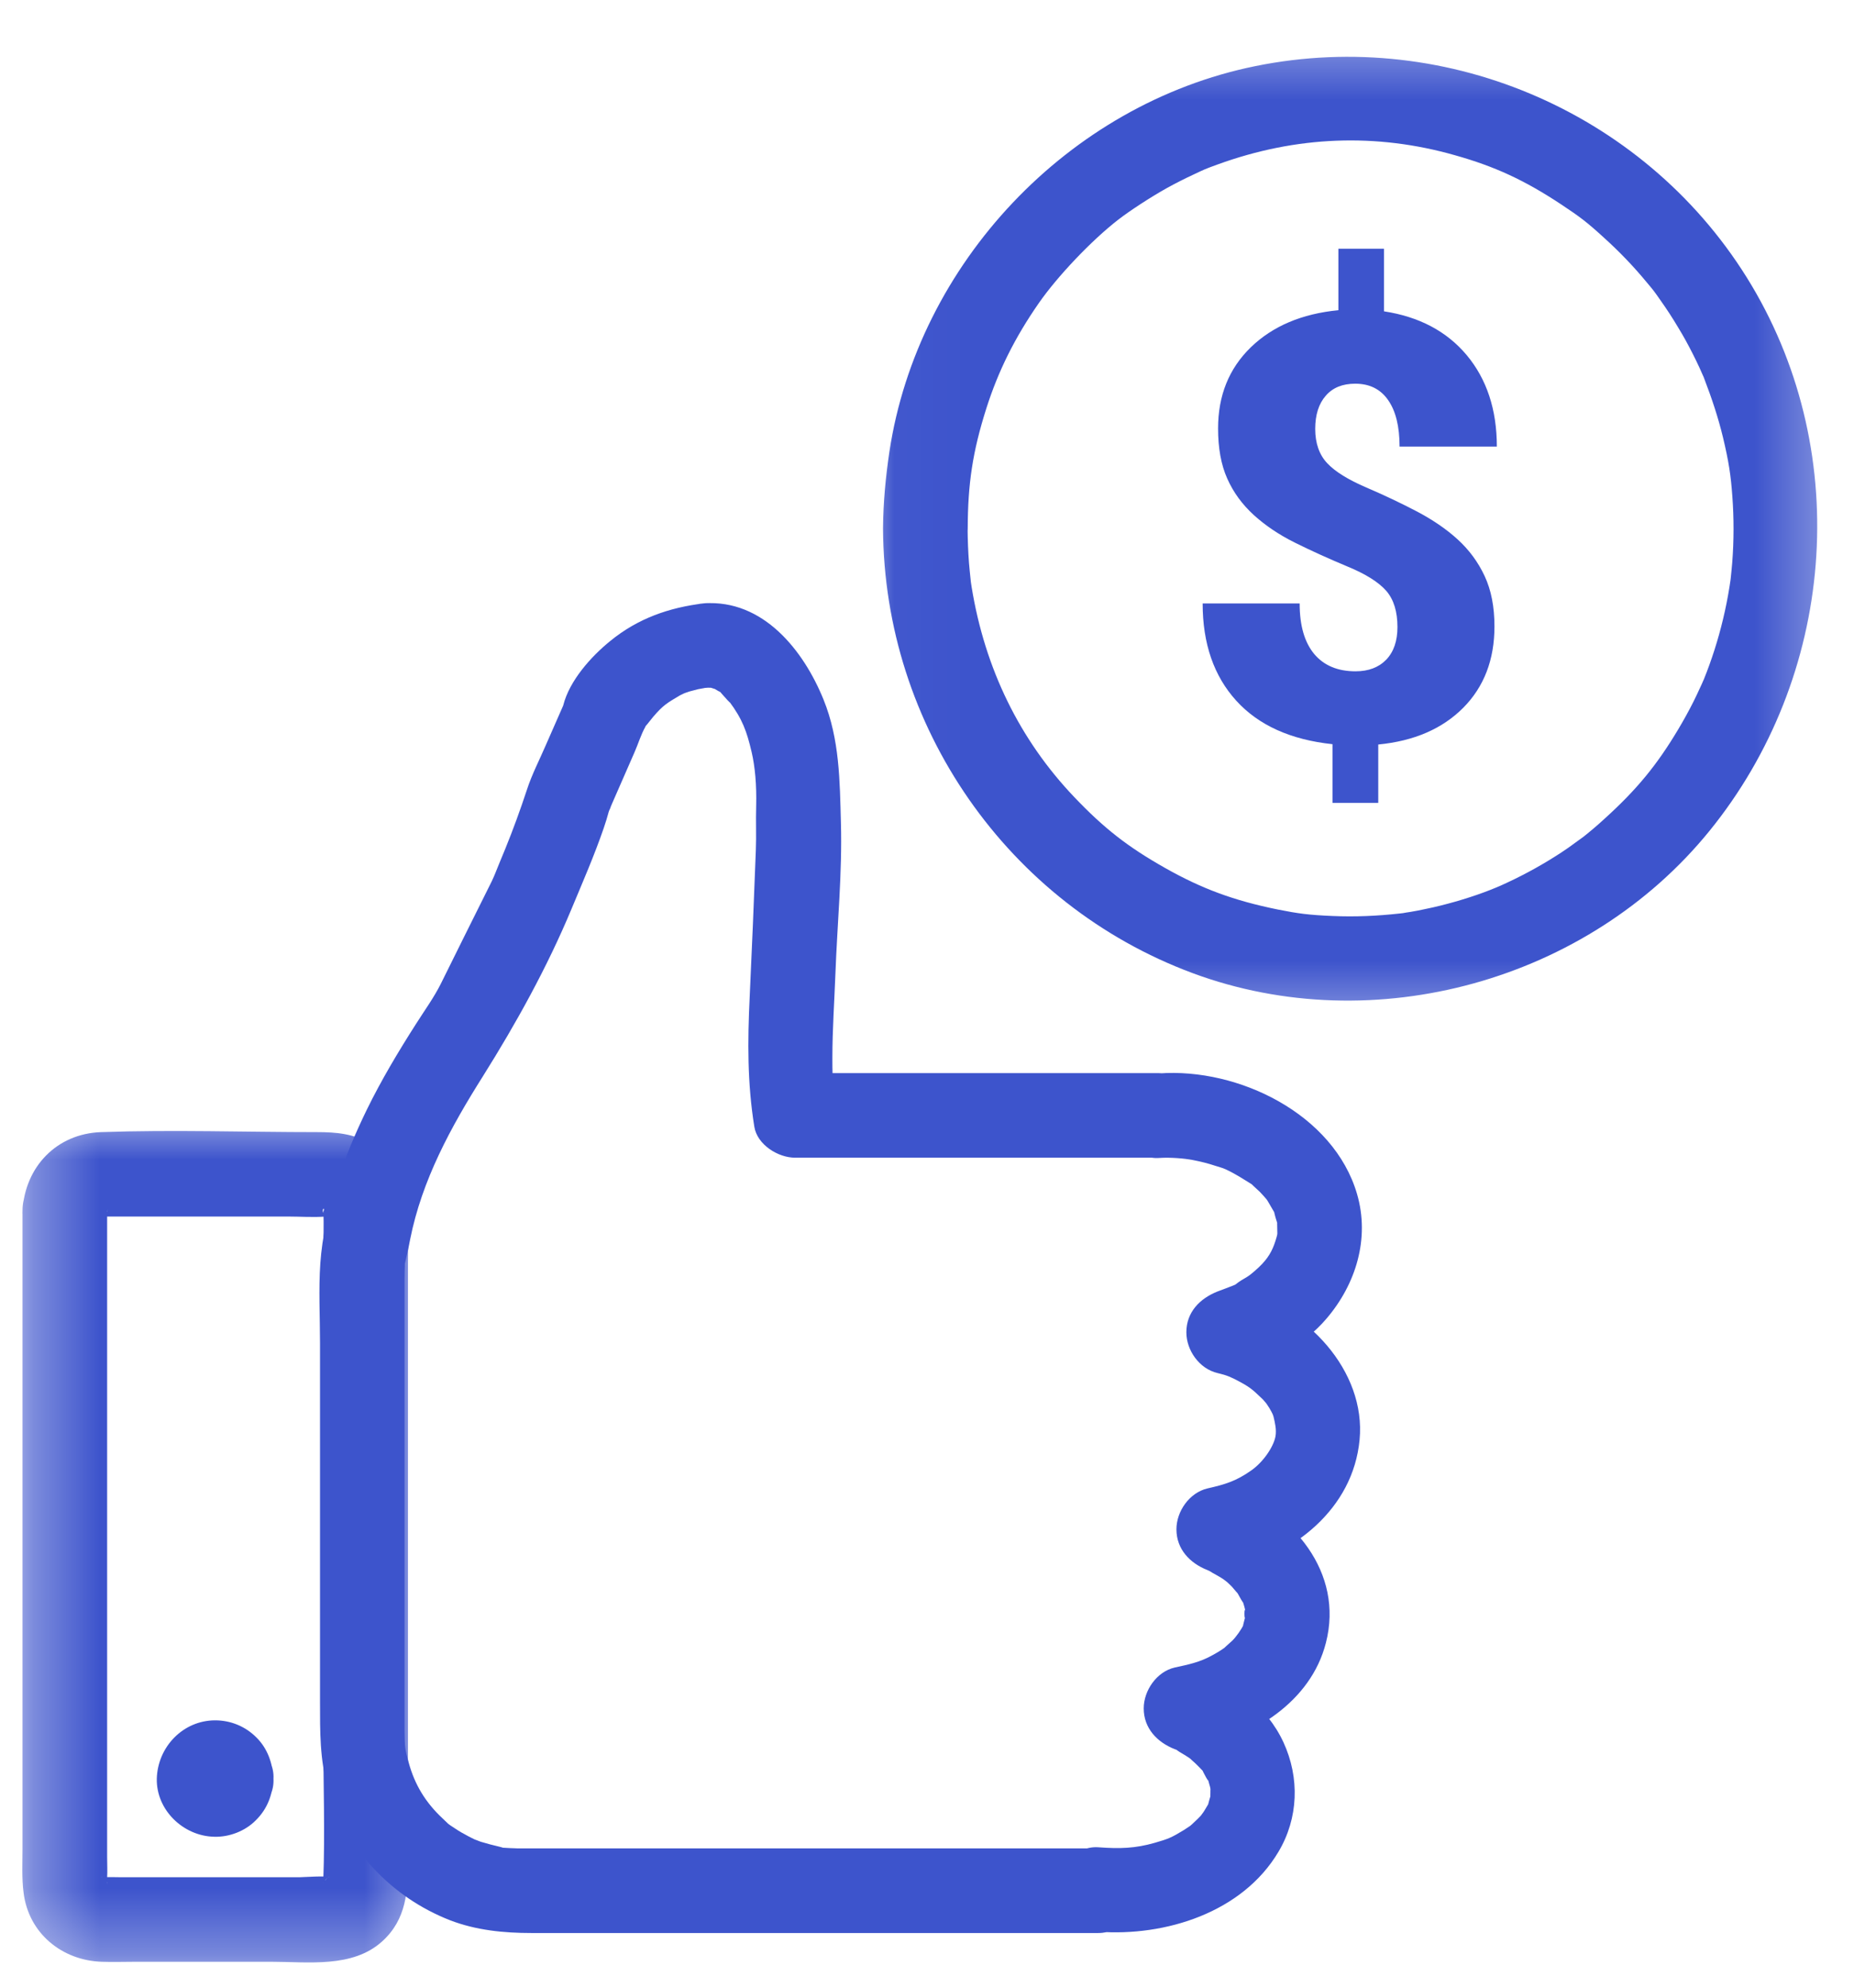
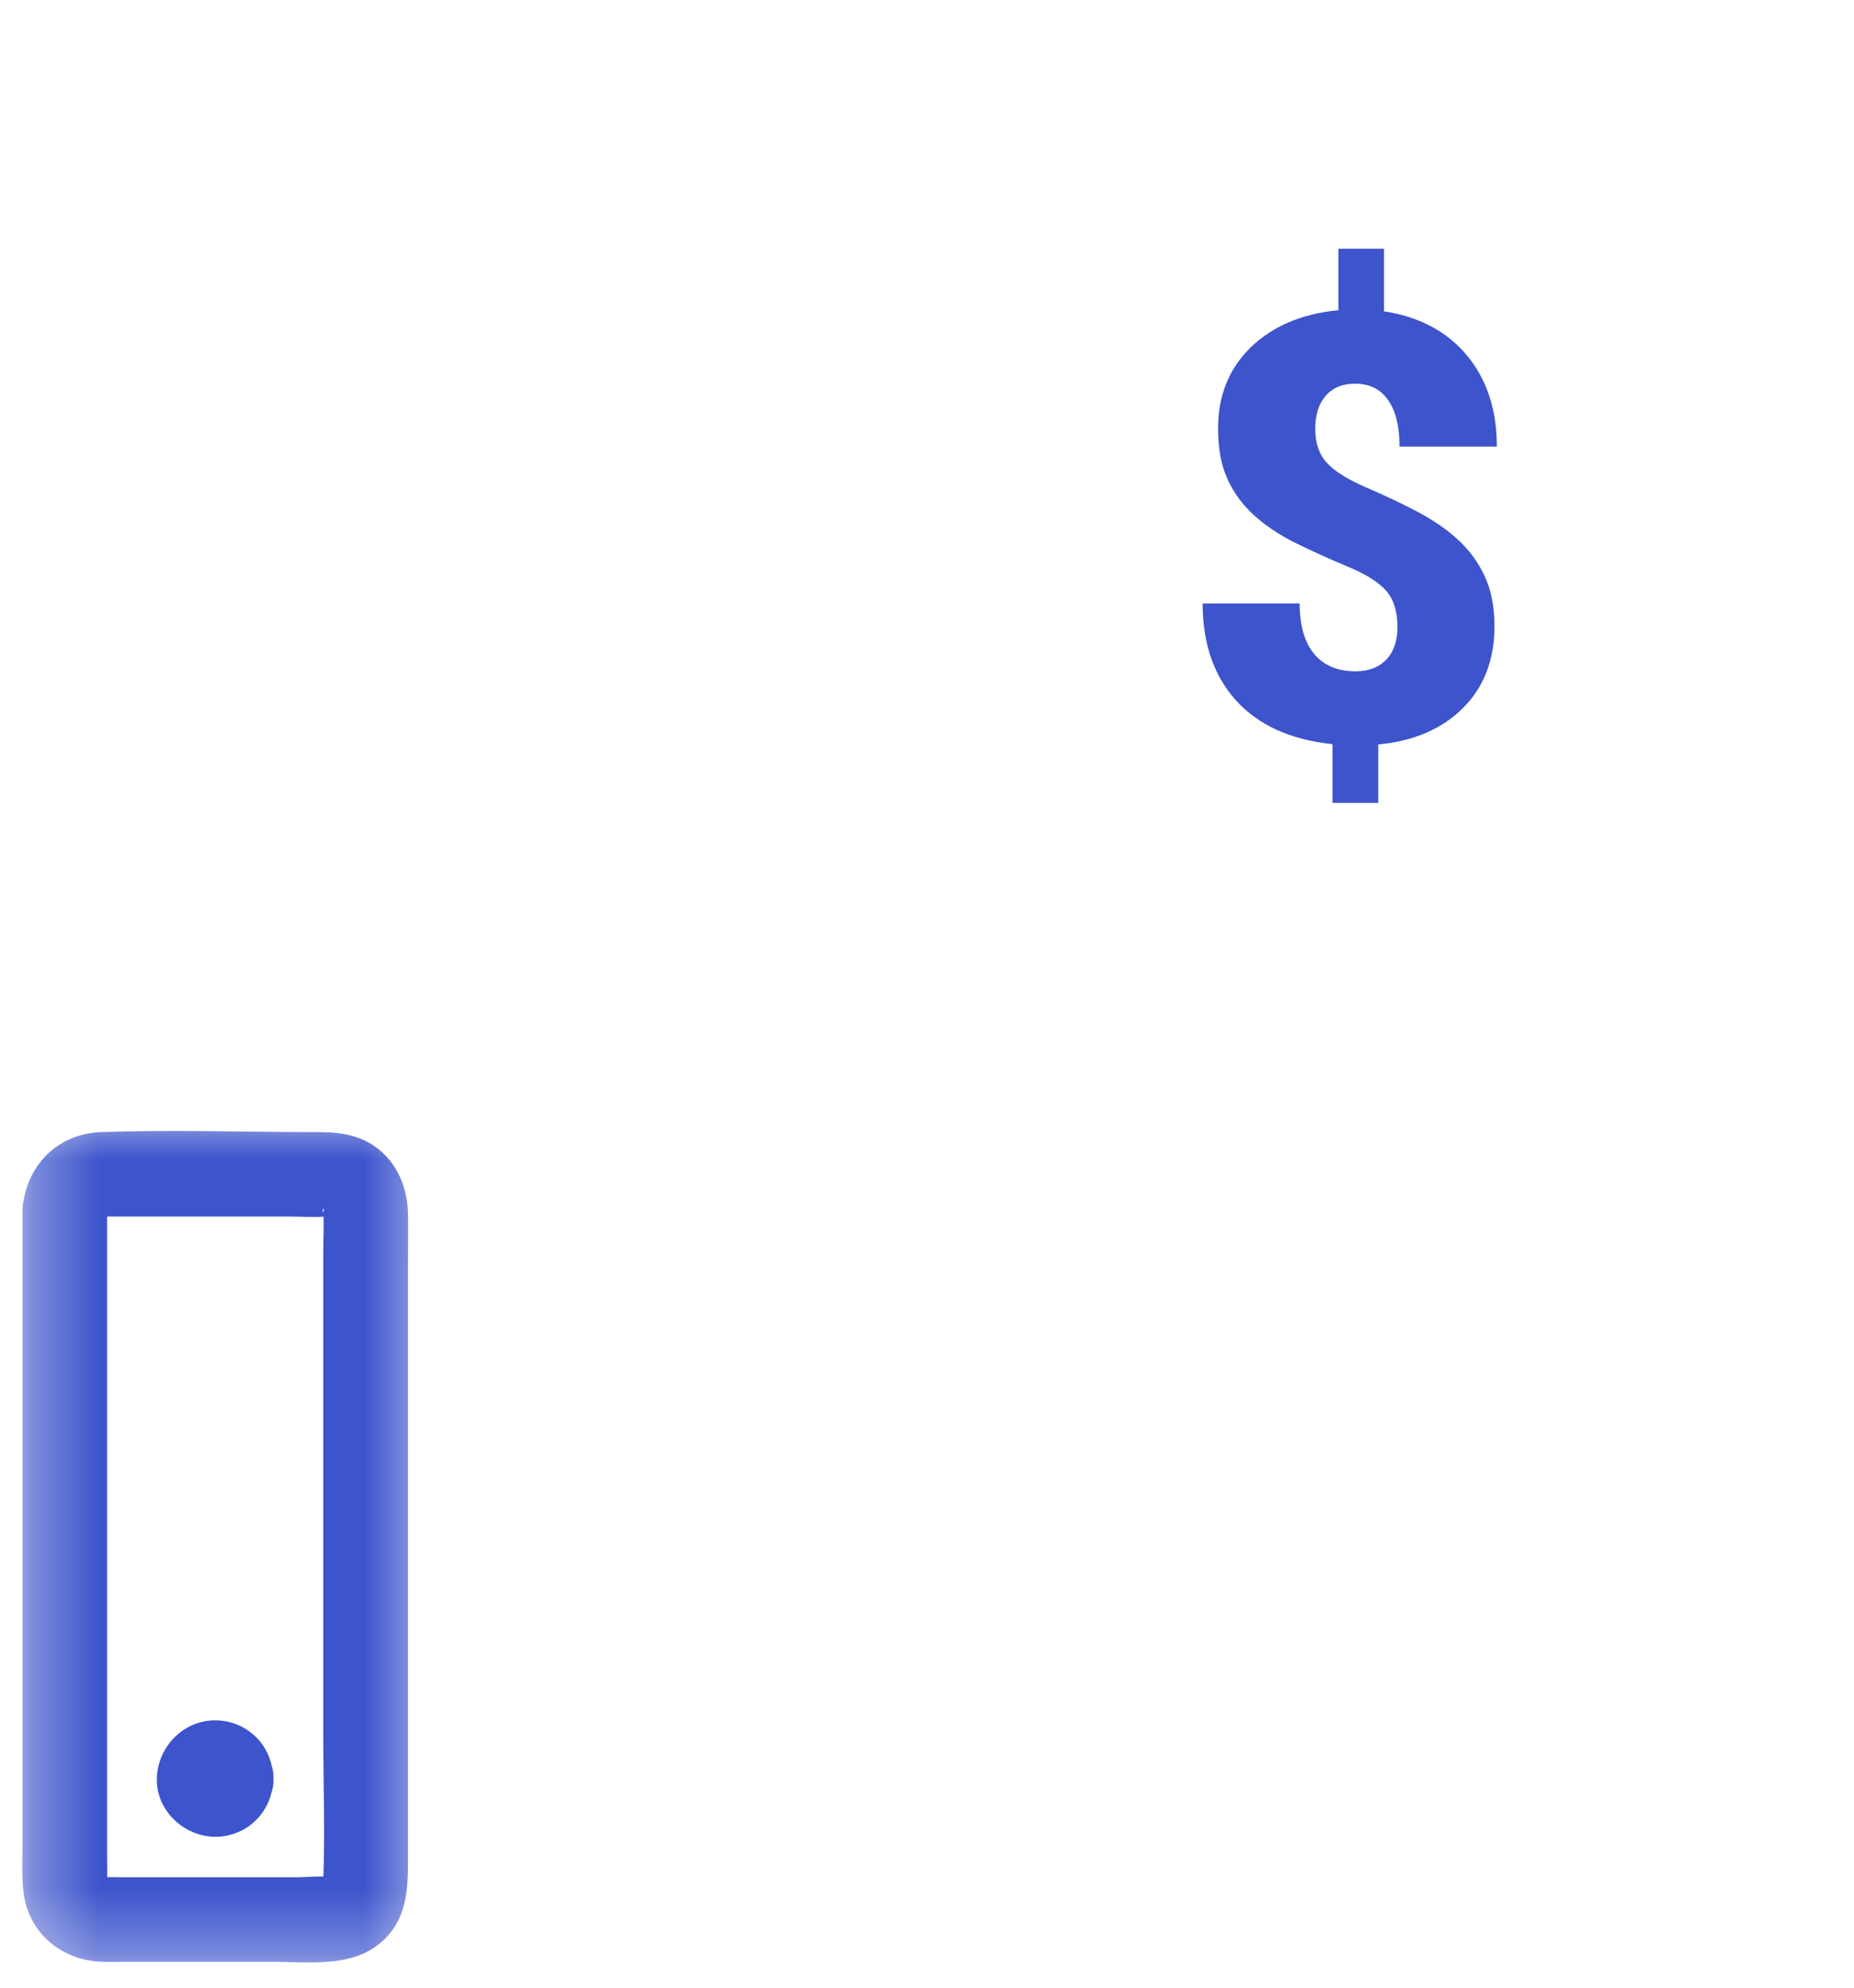
<svg xmlns="http://www.w3.org/2000/svg" width="28" height="30" viewBox="0 0 28 30" fill="none">
  <mask id="mask0_3692_163" style="mask-type:luminance" maskUnits="userSpaceOnUse" x="0" y="16" width="7" height="14">
    <path d="M0.323 16.672H6.513V29.696H0.323V16.672Z" fill="white" />
  </mask>
  <g mask="url(#mask0_3692_163)">
    <path d="M1.618 18.272L1.609 18.317C1.631 18.242 1.633 18.238 1.616 18.3C1.618 18.3 1.556 18.355 1.552 18.361C1.607 18.276 1.59 18.363 1.527 18.361C1.578 18.363 1.626 18.361 1.675 18.361H4.344C4.535 18.361 4.732 18.376 4.923 18.361C5.001 18.355 4.978 18.365 4.895 18.329C5.052 18.397 4.874 18.298 4.885 18.3C4.853 18.293 4.904 18.162 4.891 18.317C4.895 18.255 4.88 18.262 4.882 18.281C4.895 18.486 4.882 18.694 4.882 18.898C4.882 21.318 4.882 23.739 4.882 26.16C4.882 26.902 4.91 27.65 4.882 28.392C4.882 28.403 4.885 28.413 4.882 28.424C4.891 28.305 4.842 28.464 4.88 28.418C4.897 28.392 4.931 28.358 4.948 28.335C4.857 28.458 4.952 28.293 4.971 28.333C4.959 28.307 4.564 28.333 4.528 28.333C3.895 28.333 3.261 28.333 2.627 28.333H1.815C1.739 28.333 1.662 28.329 1.586 28.333C1.58 28.333 1.531 28.331 1.531 28.333C1.535 28.32 1.645 28.394 1.58 28.35C1.508 28.301 1.612 28.392 1.616 28.394L1.626 28.439C1.607 28.365 1.605 28.358 1.618 28.422C1.618 28.42 1.618 28.418 1.618 28.416C1.618 28.392 1.618 28.367 1.618 28.343C1.624 28.24 1.618 28.131 1.618 28.026V25.009C1.618 22.809 1.618 20.606 1.618 18.406V18.272C1.618 17.452 0.34 17.452 0.34 18.272V27.894C0.34 28.121 0.327 28.348 0.357 28.572C0.433 29.179 0.937 29.59 1.537 29.609C1.705 29.615 1.877 29.609 2.044 29.609H4.098C4.656 29.609 5.323 29.706 5.771 29.302C6.142 28.967 6.161 28.536 6.161 28.087V26.828C6.161 24.248 6.161 21.666 6.161 19.086C6.161 18.825 6.167 18.565 6.161 18.304C6.15 17.886 5.966 17.479 5.593 17.259C5.34 17.11 5.073 17.087 4.791 17.087C3.706 17.087 2.612 17.049 1.527 17.087C0.853 17.11 0.378 17.613 0.34 18.272C0.321 18.618 0.649 18.91 0.98 18.91C1.342 18.91 1.599 18.618 1.618 18.272Z" fill="#3D54CC" />
  </g>
-   <path d="M10.633 10.384C10.671 10.38 10.71 10.378 10.748 10.38C10.671 10.365 10.669 10.365 10.743 10.382C10.813 10.406 10.816 10.404 10.748 10.374C10.784 10.391 10.816 10.41 10.847 10.429C10.964 10.493 10.811 10.374 10.905 10.476C10.919 10.493 11.068 10.66 11.011 10.584C11.212 10.853 11.278 11.037 11.352 11.353C11.403 11.572 11.428 11.849 11.42 12.165C11.413 12.388 11.424 12.61 11.415 12.833C11.388 13.573 11.356 14.312 11.322 15.05C11.29 15.714 11.286 16.348 11.392 17.005C11.435 17.276 11.75 17.473 12.007 17.473H17.506C17.294 17.261 17.08 17.047 16.868 16.835V16.839C16.868 17.166 17.16 17.503 17.506 17.477C17.684 17.465 17.9 17.486 18.008 17.507C18.127 17.53 18.243 17.558 18.356 17.596C18.498 17.641 18.457 17.622 18.585 17.685C18.682 17.736 18.776 17.793 18.867 17.851C19.013 17.946 18.812 17.789 18.937 17.906C18.966 17.933 18.996 17.961 19.026 17.988C19.066 18.031 19.108 18.075 19.144 18.122C19.104 18.071 19.125 18.092 19.149 18.133C19.176 18.181 19.206 18.23 19.235 18.281C19.293 18.383 19.229 18.243 19.246 18.308C19.257 18.353 19.269 18.4 19.284 18.442C19.318 18.556 19.288 18.395 19.288 18.467C19.288 18.516 19.291 18.567 19.291 18.616L19.284 18.681C19.291 18.628 19.291 18.626 19.28 18.671C19.233 18.838 19.178 18.953 19.062 19.076C18.996 19.146 18.901 19.226 18.864 19.252C18.814 19.288 18.756 19.315 18.706 19.351C18.627 19.411 18.648 19.394 18.708 19.366C18.604 19.415 18.491 19.451 18.386 19.493C18.12 19.599 17.917 19.805 17.917 20.108C17.917 20.382 18.114 20.659 18.386 20.723C18.532 20.757 18.597 20.787 18.714 20.85C18.905 20.952 18.934 20.992 19.074 21.123C19.123 21.183 19.132 21.189 19.098 21.145C19.123 21.179 19.146 21.213 19.17 21.251C19.191 21.285 19.21 21.323 19.229 21.361C19.206 21.304 19.208 21.31 19.233 21.38C19.257 21.48 19.28 21.579 19.263 21.679C19.233 21.84 19.076 22.069 18.896 22.194C18.667 22.355 18.504 22.404 18.235 22.465C17.964 22.529 17.767 22.809 17.767 23.082C17.767 23.381 17.97 23.593 18.235 23.697C18.282 23.714 18.39 23.79 18.269 23.712C18.33 23.752 18.398 23.784 18.462 23.826C18.523 23.869 18.53 23.873 18.606 23.949C18.61 23.953 18.735 24.104 18.678 24.026C18.695 24.049 18.799 24.252 18.763 24.157C18.784 24.214 18.803 24.278 18.812 24.339C18.788 24.18 18.788 24.543 18.814 24.371C18.809 24.399 18.759 24.573 18.778 24.526C18.752 24.589 18.663 24.712 18.612 24.761C18.595 24.778 18.455 24.899 18.508 24.859C18.443 24.907 18.371 24.95 18.296 24.99C18.123 25.085 17.957 25.122 17.741 25.168C17.47 25.23 17.273 25.514 17.273 25.785C17.273 26.084 17.476 26.296 17.741 26.4C17.868 26.448 17.688 26.36 17.811 26.44C17.864 26.472 17.917 26.502 17.968 26.538C18.061 26.605 17.923 26.497 18.006 26.572C18.055 26.612 18.159 26.72 18.165 26.728C18.15 26.709 18.275 26.945 18.239 26.849C18.254 26.887 18.262 26.93 18.275 26.97C18.288 27.015 18.284 27.055 18.279 26.987C18.282 27.027 18.279 27.065 18.279 27.106C18.284 27.265 18.299 27.046 18.275 27.127C18.265 27.163 18.254 27.199 18.246 27.233C18.22 27.322 18.29 27.152 18.246 27.233C18.227 27.265 18.207 27.299 18.188 27.33C18.176 27.354 18.097 27.449 18.171 27.364C18.118 27.426 18.061 27.479 18.002 27.534C17.976 27.559 17.932 27.589 17.985 27.551C17.951 27.574 17.915 27.598 17.879 27.621C17.688 27.737 17.646 27.754 17.438 27.814C17.143 27.898 16.914 27.905 16.588 27.881C16.242 27.856 15.948 28.193 15.948 28.517V28.537C16.162 28.322 16.374 28.11 16.588 27.898H8.605C8.369 27.898 8.132 27.898 7.897 27.898C7.88 27.898 7.865 27.898 7.848 27.898C7.824 27.898 7.803 27.898 7.776 27.896C7.729 27.896 7.685 27.892 7.64 27.89C7.498 27.879 7.668 27.903 7.545 27.873C7.447 27.85 7.354 27.826 7.259 27.797C7.235 27.788 7.108 27.737 7.199 27.778C7.159 27.759 7.121 27.739 7.083 27.72C7.006 27.68 6.932 27.638 6.86 27.589C6.741 27.511 6.79 27.544 6.688 27.449C6.425 27.205 6.262 26.932 6.173 26.605C6.112 26.385 6.114 26.374 6.11 26.139C6.11 26.116 6.11 26.092 6.11 26.069C6.11 25.696 6.11 25.325 6.11 24.952V19.631C6.11 19.517 6.11 19.402 6.11 19.288C6.11 19.222 6.112 19.156 6.114 19.091C6.116 18.913 6.095 19.171 6.12 19.048C6.124 19.029 6.129 19.012 6.133 18.993C6.156 18.898 6.177 18.802 6.194 18.707C6.372 17.81 6.809 17.011 7.292 16.246C7.797 15.442 8.265 14.597 8.632 13.717C8.8 13.314 8.976 12.911 9.118 12.498C9.147 12.415 9.171 12.333 9.194 12.25C9.2 12.227 9.221 12.197 9.224 12.174C9.228 12.104 9.152 12.339 9.2 12.227C9.217 12.193 9.232 12.157 9.247 12.121C9.359 11.864 9.472 11.608 9.584 11.351C9.639 11.226 9.679 11.09 9.745 10.972C9.756 10.953 9.758 10.929 9.768 10.91C9.673 11.071 9.845 10.84 9.868 10.815C10.018 10.641 10.074 10.611 10.269 10.495C10.281 10.488 10.381 10.444 10.296 10.478C10.334 10.463 10.377 10.448 10.417 10.435C10.459 10.423 10.502 10.412 10.544 10.402C10.546 10.402 10.756 10.365 10.633 10.38C10.977 10.34 11.274 10.117 11.274 9.742C11.274 9.431 10.979 9.064 10.633 9.106C10.103 9.17 9.635 9.333 9.217 9.674C8.925 9.91 8.602 10.272 8.507 10.643C8.49 10.715 8.575 10.491 8.511 10.637C8.484 10.7 8.456 10.764 8.427 10.828C8.365 10.97 8.304 11.11 8.242 11.249C8.147 11.47 8.032 11.69 7.958 11.919C7.858 12.222 7.75 12.519 7.629 12.816C7.576 12.945 7.521 13.075 7.47 13.204C7.46 13.233 7.39 13.371 7.464 13.227C7.462 13.231 7.46 13.233 7.458 13.238C7.426 13.303 7.392 13.369 7.36 13.435C7.125 13.905 6.892 14.374 6.659 14.845C6.553 15.057 6.413 15.249 6.286 15.449C6.016 15.871 5.76 16.299 5.541 16.746C5.196 17.454 4.895 18.264 4.838 19.063C4.81 19.464 4.833 19.873 4.833 20.273V21.706C4.833 22.506 4.833 23.305 4.833 24.104V25.696C4.833 26.128 4.829 26.557 4.95 26.979C5.215 27.901 5.906 28.634 6.796 28.982C7.191 29.134 7.608 29.175 8.028 29.175H16.586C16.931 29.175 17.226 28.882 17.226 28.537V28.52C17.012 28.732 16.8 28.944 16.586 29.155C17.599 29.23 18.763 28.867 19.308 27.949C19.611 27.441 19.63 26.832 19.384 26.298C19.134 25.755 18.625 25.378 18.078 25.168V26.4C18.926 26.213 19.795 25.69 20.024 24.797C20.3 23.727 19.522 22.832 18.572 22.465V23.697C19.539 23.47 20.433 22.777 20.533 21.732C20.633 20.689 19.727 19.727 18.725 19.493V20.723C19.216 20.53 19.685 20.312 20.035 19.9C20.478 19.381 20.69 18.692 20.495 18.022C20.143 16.814 18.703 16.114 17.506 16.201C17.72 16.413 17.932 16.627 18.146 16.839V16.833C18.146 16.49 17.853 16.197 17.506 16.197H12.007L12.624 16.663C12.609 16.576 12.592 16.49 12.581 16.403C12.598 16.538 12.577 16.278 12.575 16.254C12.571 16.157 12.571 16.061 12.571 15.964C12.571 15.54 12.601 15.116 12.617 14.692C12.645 13.939 12.721 13.174 12.7 12.422C12.683 11.788 12.681 11.158 12.437 10.558C12.136 9.816 11.526 9.045 10.633 9.106C10.29 9.13 9.995 9.382 9.995 9.744C9.995 10.071 10.288 10.406 10.633 10.382V10.384Z" fill="#3D54CC" />
  <mask id="mask1_3692_163" style="mask-type:luminance" maskUnits="userSpaceOnUse" x="13" y="0" width="15" height="16">
-     <path d="M13.025 0.4H27.677V15.586H13.025V0.4Z" fill="white" />
-   </mask>
+     </mask>
  <g mask="url(#mask1_3692_163)">
    <path d="M14.615 7.976C14.617 7.306 14.687 6.819 14.899 6.155C15.075 5.606 15.321 5.102 15.692 4.57C15.965 4.178 16.476 3.635 16.889 3.315C17.065 3.179 17.381 2.973 17.627 2.836C17.758 2.764 17.892 2.696 18.03 2.632C18.201 2.552 18.187 2.556 18.384 2.484C19.579 2.049 20.79 2.005 21.977 2.344C22.577 2.513 23.024 2.719 23.579 3.086C23.868 3.277 23.974 3.359 24.232 3.595C24.461 3.802 24.675 4.025 24.872 4.264C24.981 4.394 24.976 4.387 25.084 4.542C25.178 4.674 25.265 4.809 25.347 4.947C25.426 5.076 25.498 5.208 25.566 5.343C25.6 5.411 25.634 5.479 25.665 5.547C25.682 5.587 25.701 5.627 25.718 5.666C25.767 5.776 25.668 5.53 25.742 5.725C25.852 6.011 25.949 6.302 26.021 6.6C26.108 6.965 26.14 7.171 26.163 7.495C26.187 7.819 26.187 8.159 26.161 8.491C26.155 8.57 26.146 8.648 26.138 8.729C26.138 8.727 26.125 8.837 26.132 8.778C26.142 8.71 26.121 8.845 26.119 8.86C26.093 9.023 26.06 9.189 26.021 9.35C25.947 9.659 25.85 9.963 25.731 10.257C25.703 10.325 25.727 10.27 25.731 10.255C25.714 10.295 25.697 10.336 25.678 10.374C25.646 10.444 25.614 10.512 25.581 10.579C25.509 10.723 25.43 10.866 25.347 11.005C25.027 11.542 24.722 11.915 24.232 12.358C24.122 12.46 24.008 12.555 23.891 12.648C23.967 12.589 23.811 12.706 23.789 12.72C23.721 12.771 23.651 12.82 23.579 12.867C23.321 13.036 23.047 13.189 22.765 13.32C22.551 13.422 22.288 13.52 21.977 13.609C21.828 13.651 21.68 13.689 21.53 13.719C21.453 13.736 21.377 13.751 21.303 13.763C21.258 13.77 21.214 13.776 21.171 13.785C21.241 13.774 21.173 13.785 21.142 13.787C20.802 13.825 20.463 13.84 20.124 13.825C19.766 13.81 19.609 13.789 19.297 13.727C18.632 13.592 18.148 13.412 17.599 13.102C17.031 12.782 16.671 12.5 16.219 12.025C15.401 11.165 14.875 10.096 14.674 8.86C14.67 8.828 14.664 8.795 14.659 8.761C14.672 8.854 14.657 8.744 14.657 8.731C14.649 8.65 14.64 8.572 14.634 8.493C14.621 8.322 14.615 8.15 14.613 7.978C14.608 7.156 13.33 7.156 13.336 7.978C13.351 10.955 15.215 13.649 18.013 14.688C20.752 15.703 23.982 14.802 25.818 12.54C27.705 10.217 27.995 6.891 26.452 4.305C24.919 1.738 21.888 0.402 18.958 0.998C16.135 1.57 13.86 3.98 13.432 6.819C13.375 7.203 13.339 7.586 13.336 7.974C13.332 8.797 14.611 8.797 14.615 7.974V7.976Z" fill="#3D54CC" />
  </g>
  <path fillRule="evenodd" clipRule="evenodd" d="M20.211 3.754H20.902V4.699C21.432 4.78 21.849 5 22.151 5.36C22.454 5.723 22.606 6.183 22.606 6.74H21.137C21.137 6.435 21.078 6.2 20.963 6.037C20.847 5.871 20.681 5.791 20.467 5.791C20.277 5.791 20.128 5.85 20.022 5.973C19.916 6.094 19.863 6.261 19.863 6.475C19.863 6.69 19.925 6.866 20.046 6.993C20.166 7.12 20.363 7.241 20.633 7.357C20.902 7.472 21.156 7.593 21.396 7.718C21.633 7.843 21.841 7.983 22.015 8.142C22.189 8.301 22.324 8.485 22.422 8.695C22.521 8.907 22.57 9.159 22.57 9.456C22.57 9.956 22.413 10.365 22.1 10.681C21.784 10.999 21.358 11.184 20.815 11.237V12.118H20.124V11.232C19.492 11.165 19.007 10.946 18.67 10.575C18.333 10.204 18.163 9.715 18.163 9.108H19.628C19.628 9.443 19.702 9.695 19.848 9.871C19.995 10.045 20.202 10.132 20.472 10.132C20.669 10.132 20.823 10.073 20.938 9.954C21.05 9.835 21.105 9.672 21.105 9.464C21.105 9.233 21.05 9.051 20.938 8.92C20.823 8.788 20.626 8.663 20.342 8.547C20.058 8.428 19.795 8.309 19.556 8.19C19.314 8.07 19.108 7.93 18.935 7.773C18.761 7.614 18.627 7.432 18.534 7.222C18.441 7.014 18.396 6.762 18.396 6.467C18.396 5.971 18.559 5.564 18.89 5.242C19.221 4.922 19.662 4.735 20.213 4.682V3.754H20.211Z" fill="#3D54CC" />
  <path d="M2.852 26.845V26.87L2.873 26.701C2.869 26.728 2.864 26.749 2.854 26.775L2.917 26.622C2.911 26.637 2.903 26.652 2.892 26.665L2.994 26.535C2.977 26.556 2.96 26.571 2.941 26.588L3.07 26.489C3.055 26.499 3.042 26.506 3.028 26.514L3.18 26.448C3.155 26.459 3.134 26.465 3.106 26.47L3.276 26.446C3.259 26.448 3.24 26.448 3.223 26.446L3.394 26.47C3.367 26.465 3.346 26.459 3.32 26.448L3.473 26.514C3.458 26.506 3.443 26.499 3.43 26.489L3.56 26.588C3.538 26.571 3.524 26.556 3.507 26.535L3.606 26.665C3.596 26.652 3.587 26.637 3.581 26.622L3.644 26.775C3.636 26.749 3.63 26.728 3.625 26.701L3.649 26.87C3.647 26.853 3.647 26.834 3.649 26.817L3.625 26.987C3.63 26.961 3.636 26.94 3.644 26.915L3.581 27.067C3.587 27.053 3.596 27.038 3.606 27.025L3.507 27.152C3.524 27.133 3.538 27.118 3.56 27.101L3.43 27.201C3.443 27.19 3.458 27.182 3.473 27.175L3.32 27.239C3.346 27.231 3.367 27.224 3.394 27.22L3.223 27.241C3.242 27.239 3.259 27.239 3.276 27.241L3.106 27.22C3.131 27.224 3.155 27.231 3.18 27.239L3.028 27.175C3.042 27.182 3.055 27.19 3.07 27.201L2.941 27.101C2.96 27.118 2.977 27.133 2.994 27.152L2.892 27.025C2.903 27.038 2.911 27.053 2.917 27.067L2.854 26.915C2.864 26.94 2.869 26.961 2.873 26.987L2.852 26.817V26.845C2.871 27.178 3.134 27.498 3.492 27.483C3.823 27.468 4.149 27.201 4.13 26.845C4.117 26.61 4.041 26.391 3.873 26.224C3.704 26.054 3.481 25.965 3.25 25.965C2.763 25.965 2.381 26.368 2.368 26.845C2.358 27.322 2.773 27.714 3.237 27.722C3.462 27.729 3.704 27.636 3.863 27.474C4.039 27.301 4.117 27.087 4.13 26.845C4.149 26.512 3.825 26.192 3.492 26.207C3.129 26.224 2.873 26.487 2.852 26.845Z" fill="#3D54CC" />
</svg>